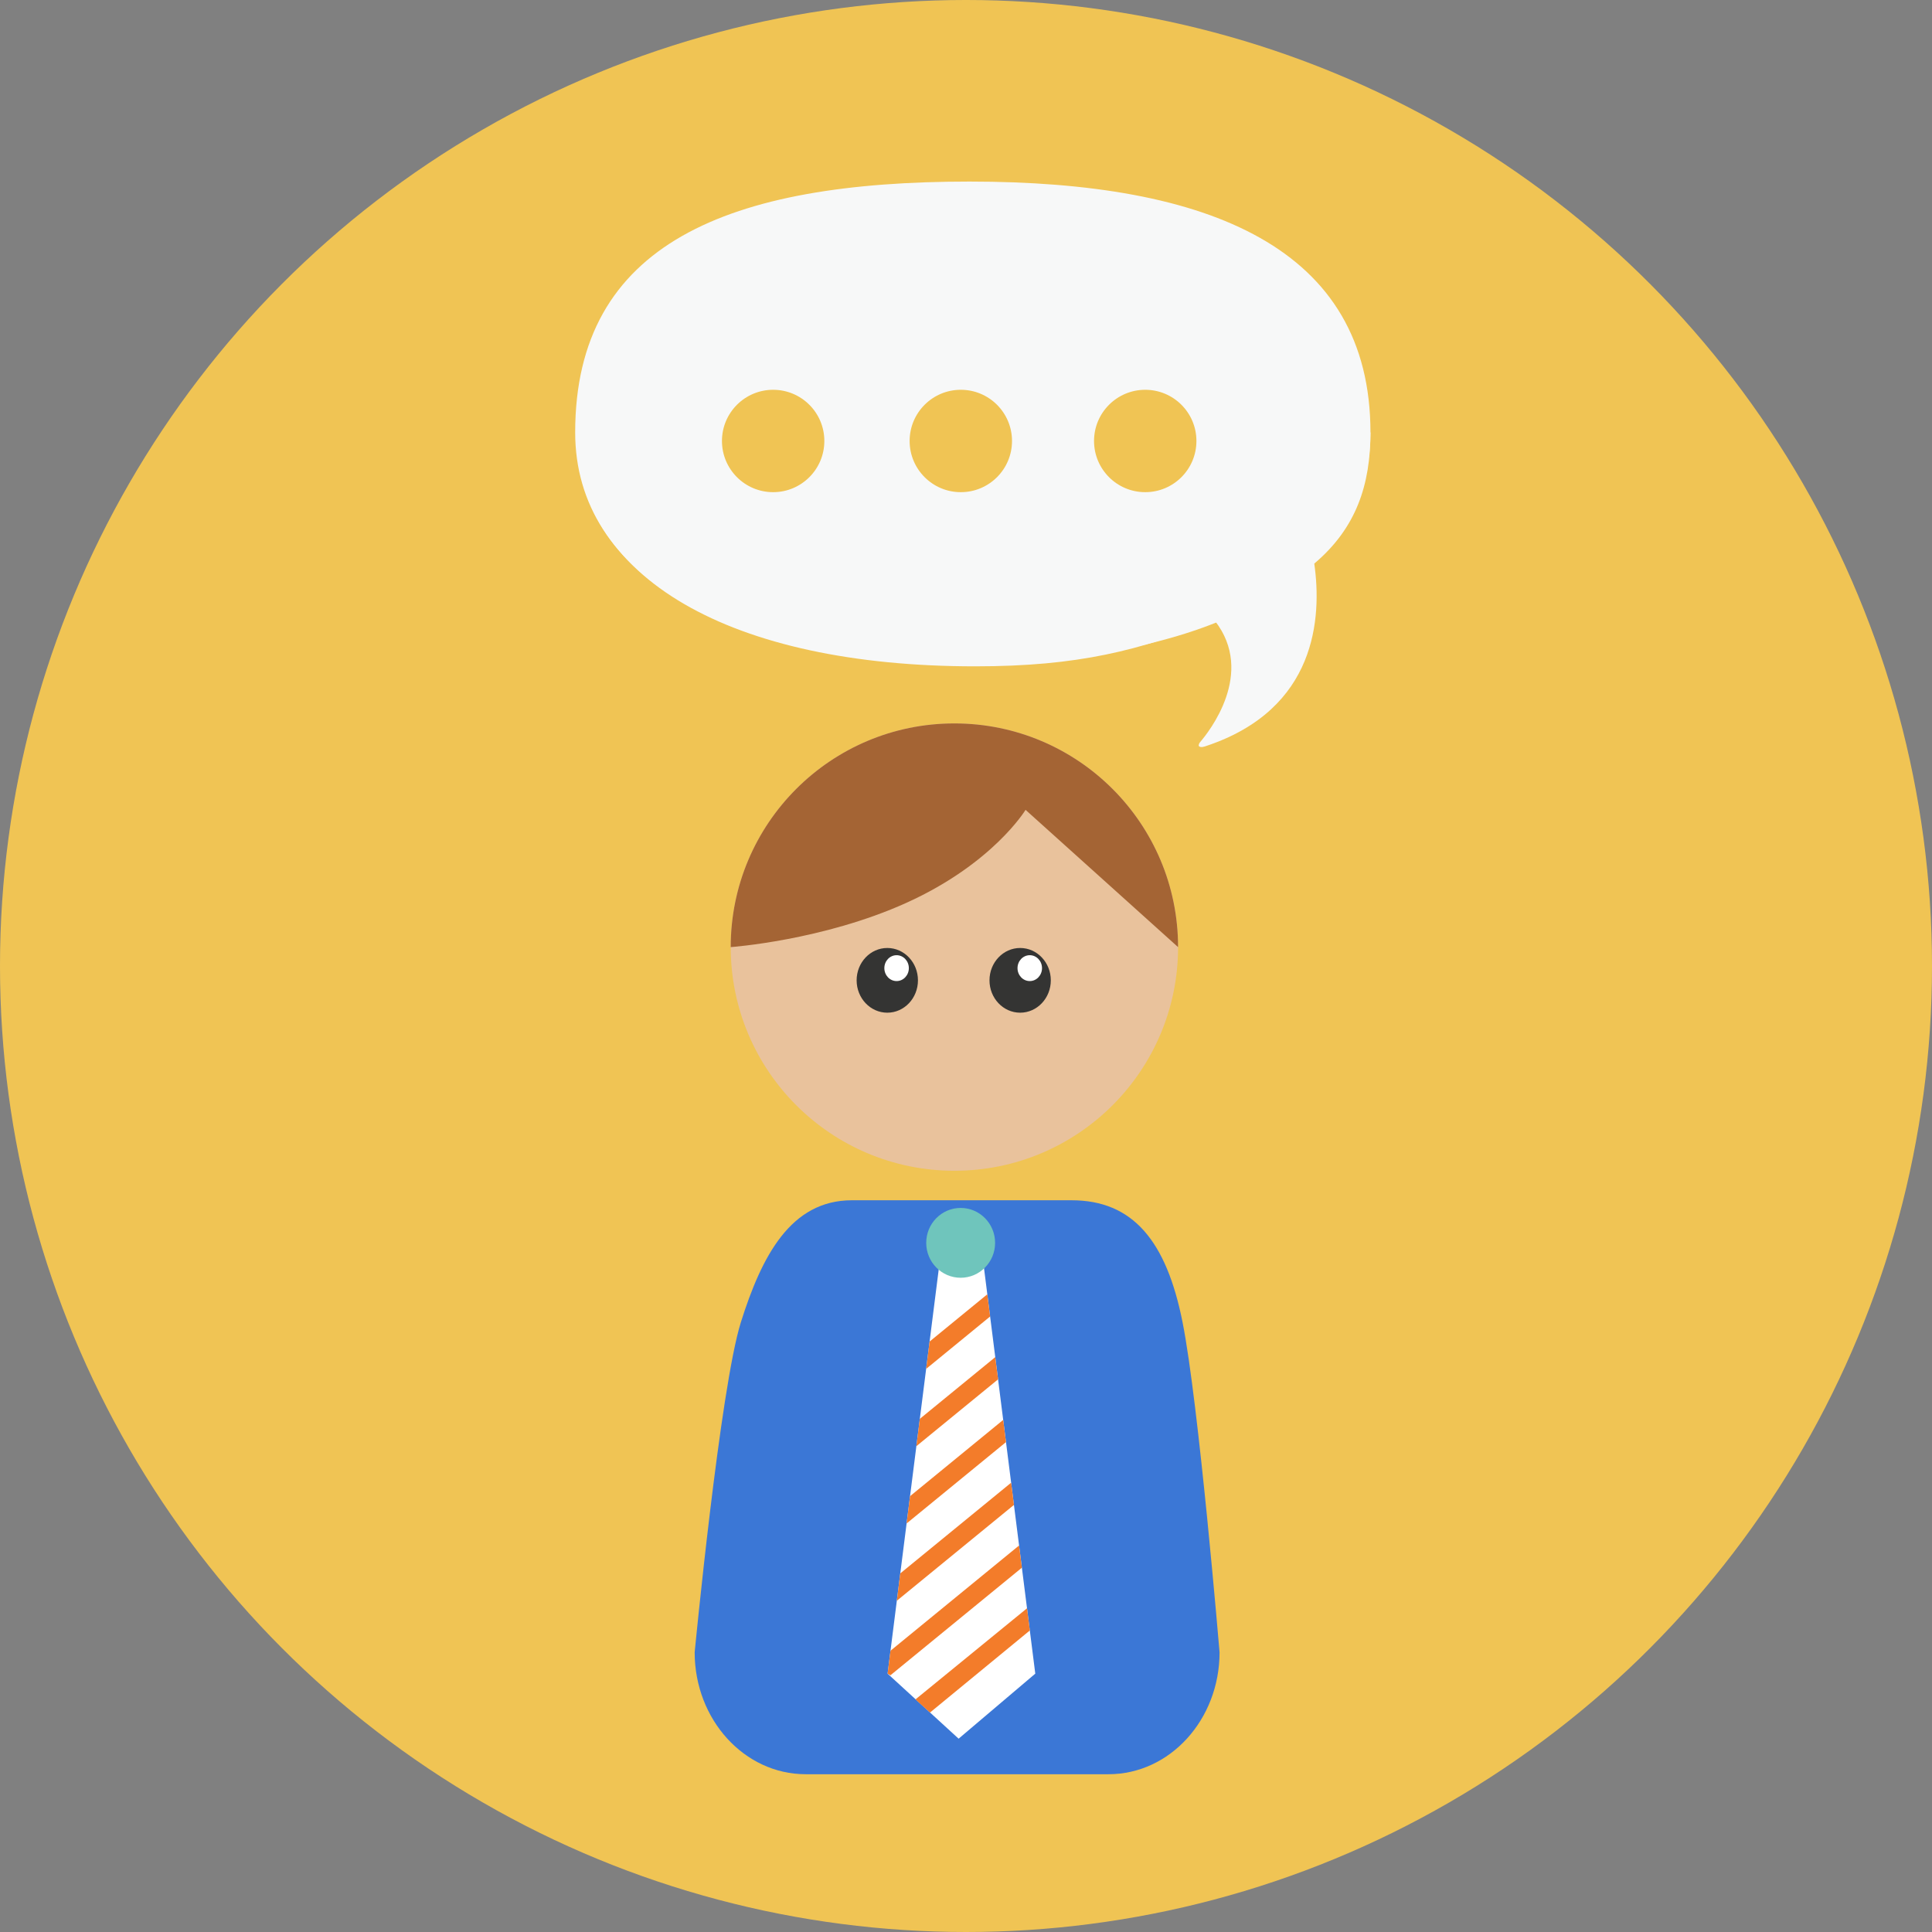
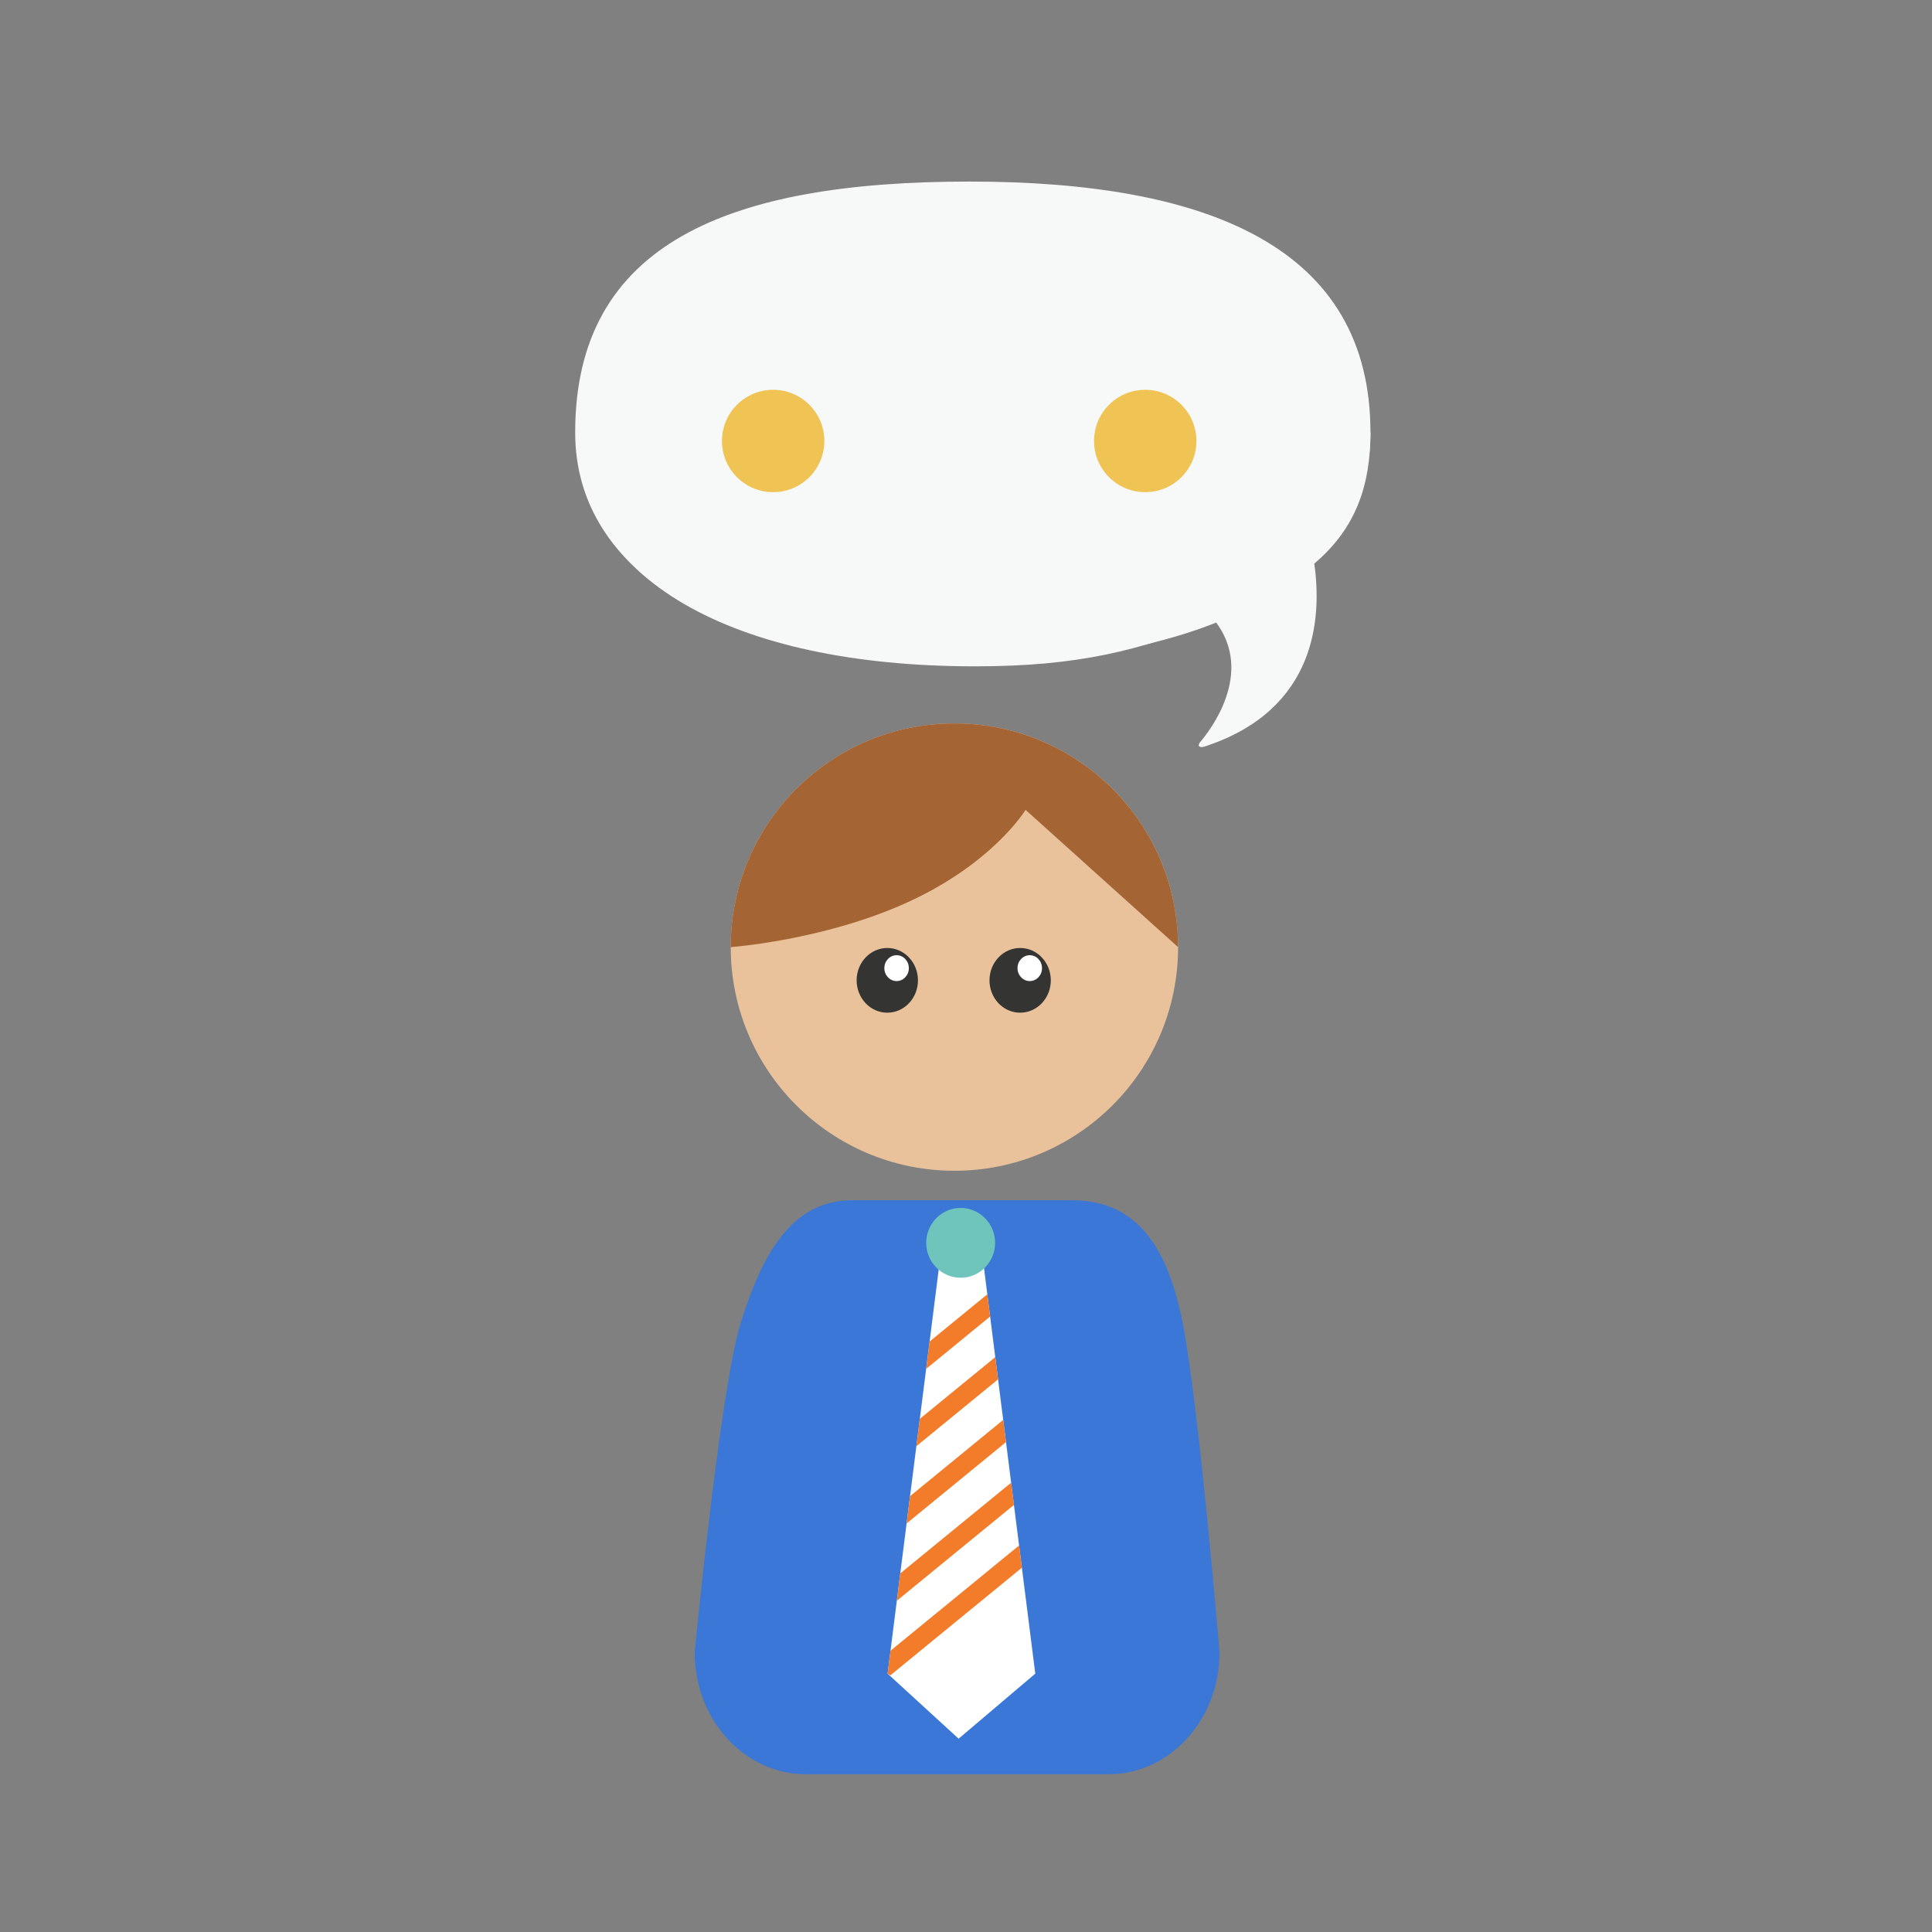
<svg xmlns="http://www.w3.org/2000/svg" id="Layer_1" x="0px" y="0px" viewBox="0 0 473.654 473.654" style="enable-background:new 0 0 473.654 473.654;" xml:space="preserve" width="512px" height="512px" class="">
  <rect x="0" y="0" width="473.654" height="473.654" fill="#808080" stroke="none" />
  <g>
-     <circle style="fill:#F0C454" cx="236.827" cy="236.827" r="236.827" data-original="#4ABC96" class="" data-old_color="#4ABC96" />
    <path style="fill:#3B77D6" d="M298.99,405.086c0,16.499-12.187,29.887-27.209,29.887h-74.26c-15.029,0-27.213-13.388-27.213-29.887  c0,0,6.238-64.754,11.335-80.947c5.105-16.177,12.187-29.879,27.213-29.879h53.854c15.026,0,23.245,9.962,27.205,29.879  C293.889,344.071,298.99,405.086,298.99,405.086z" data-original="#344E5D" class="" data-old_color="#344E5D" />
    <polygon style="fill:#FFFFFF;" points="217.606,410.317 230.646,307.213 234.213,302.644 236.135,302.539 240.776,307.213   253.812,410.317 235.017,426.259 " data-original="#FFFFFF" class="" />
    <g>
      <polygon style="fill:#F37C2A" points="227.056,335.597 242.739,322.755 242.048,317.314 227.905,328.892  " data-original="#8DD3D5" class="" data-old_color="#8DD3D5" />
      <polygon style="fill:#F37C2A" points="224.659,354.549 244.692,338.162 243.996,332.721 225.511,347.844  " data-original="#8DD3D5" class="" data-old_color="#8DD3D5" />
      <polygon style="fill:#F37C2A" points="222.262,373.497 246.632,353.551 245.944,348.109 223.114,366.8  " data-original="#8DD3D5" class="" data-old_color="#8DD3D5" />
      <polygon style="fill:#F37C2A" points="219.872,392.442 248.584,368.946 247.889,363.505 220.713,385.737  " data-original="#8DD3D5" class="" data-old_color="#8DD3D5" />
      <polygon style="fill:#F37C2A" points="217.606,410.317 218.298,410.717 250.525,384.342 249.837,378.894 218.32,404.693  " data-original="#8DD3D5" class="" data-old_color="#8DD3D5" />
-       <polygon style="fill:#F37C2A" points="228.002,419.853 252.477,399.731 251.786,394.289 224.434,416.633  " data-original="#8DD3D5" class="" data-old_color="#8DD3D5" />
    </g>
    <ellipse style="fill:#6FC5BC;" cx="235.518" cy="304.7" rx="8.444" ry="8.56" data-original="#6FC5BC" />
    <circle style="fill:#E9C29C;" cx="233.985" cy="232.19" r="54.837" data-original="#E9C29C" />
    <path style="fill:#A46434;" d="M288.819,232.194l-37.388-33.649c0,0-7.965,13.182-29.202,22.789  c-20.478,9.259-43.084,10.86-43.084,10.86c0-30.283,24.543-54.837,54.837-54.837C264.272,177.361,288.819,201.911,288.819,232.194z" data-original="#A46434" />
    <g>
      <ellipse style="fill:#343433;" cx="217.531" cy="240.342" rx="7.517" ry="7.932" data-original="#343433" />
      <ellipse style="fill:#343433;" cx="250.103" cy="240.342" rx="7.517" ry="7.932" data-original="#343433" />
    </g>
    <g>
      <ellipse style="fill:#FFFFFF;" cx="252.459" cy="237.351" rx="3.003" ry="3.171" data-original="#FFFFFF" class="" />
      <ellipse style="fill:#FFFFFF;" cx="219.812" cy="237.351" rx="3.003" ry="3.171" data-original="#FFFFFF" class="" />
    </g>
    <path style="fill:#F7F8F8" d="M335.986,106.017c0,35.35-39.4,56.483-98.321,56.483c-58.924,0-96.653-21.129-96.653-56.483  c0-46.442,37.729-61.505,96.653-61.505C296.582,44.512,335.986,60.832,335.986,106.017z" data-original="#DFF1ED" class="" data-old_color="#DFF1ED" />
    <path style="fill:#F7F8F8" d="M335.986,106.017l-194.798-0.198c0,36.008,38.203,57.541,97.872,57.541  c25.425,0,40.309-3.923,58.764-11.189c10.048,12.838-1.466,27.295-3.631,29.808c-0.217,0.247-0.426,0.8-0.243,0.965  c0.445,0.415,1.286,0.116,1.84-0.079c27.003-9.046,28.305-31.424,26.424-44.692C332.601,129.386,335.986,118.709,335.986,106.017z" data-original="#E4F3F0" class="" data-old_color="#E4F3F0" />
    <g>
      <circle style="fill:#F0C454" cx="189.548" cy="108.111" r="12.55" data-original="#CCE4DE" class="active-path" data-old_color="#CCE4DE" />
-       <circle style="fill:#F0C454" cx="235.556" cy="108.111" r="12.55" data-original="#CCE4DE" class="active-path" data-old_color="#CCE4DE" />
      <circle style="fill:#F0C454" cx="280.767" cy="108.111" r="12.55" data-original="#CCE4DE" class="active-path" data-old_color="#CCE4DE" />
    </g>
  </g>
</svg>